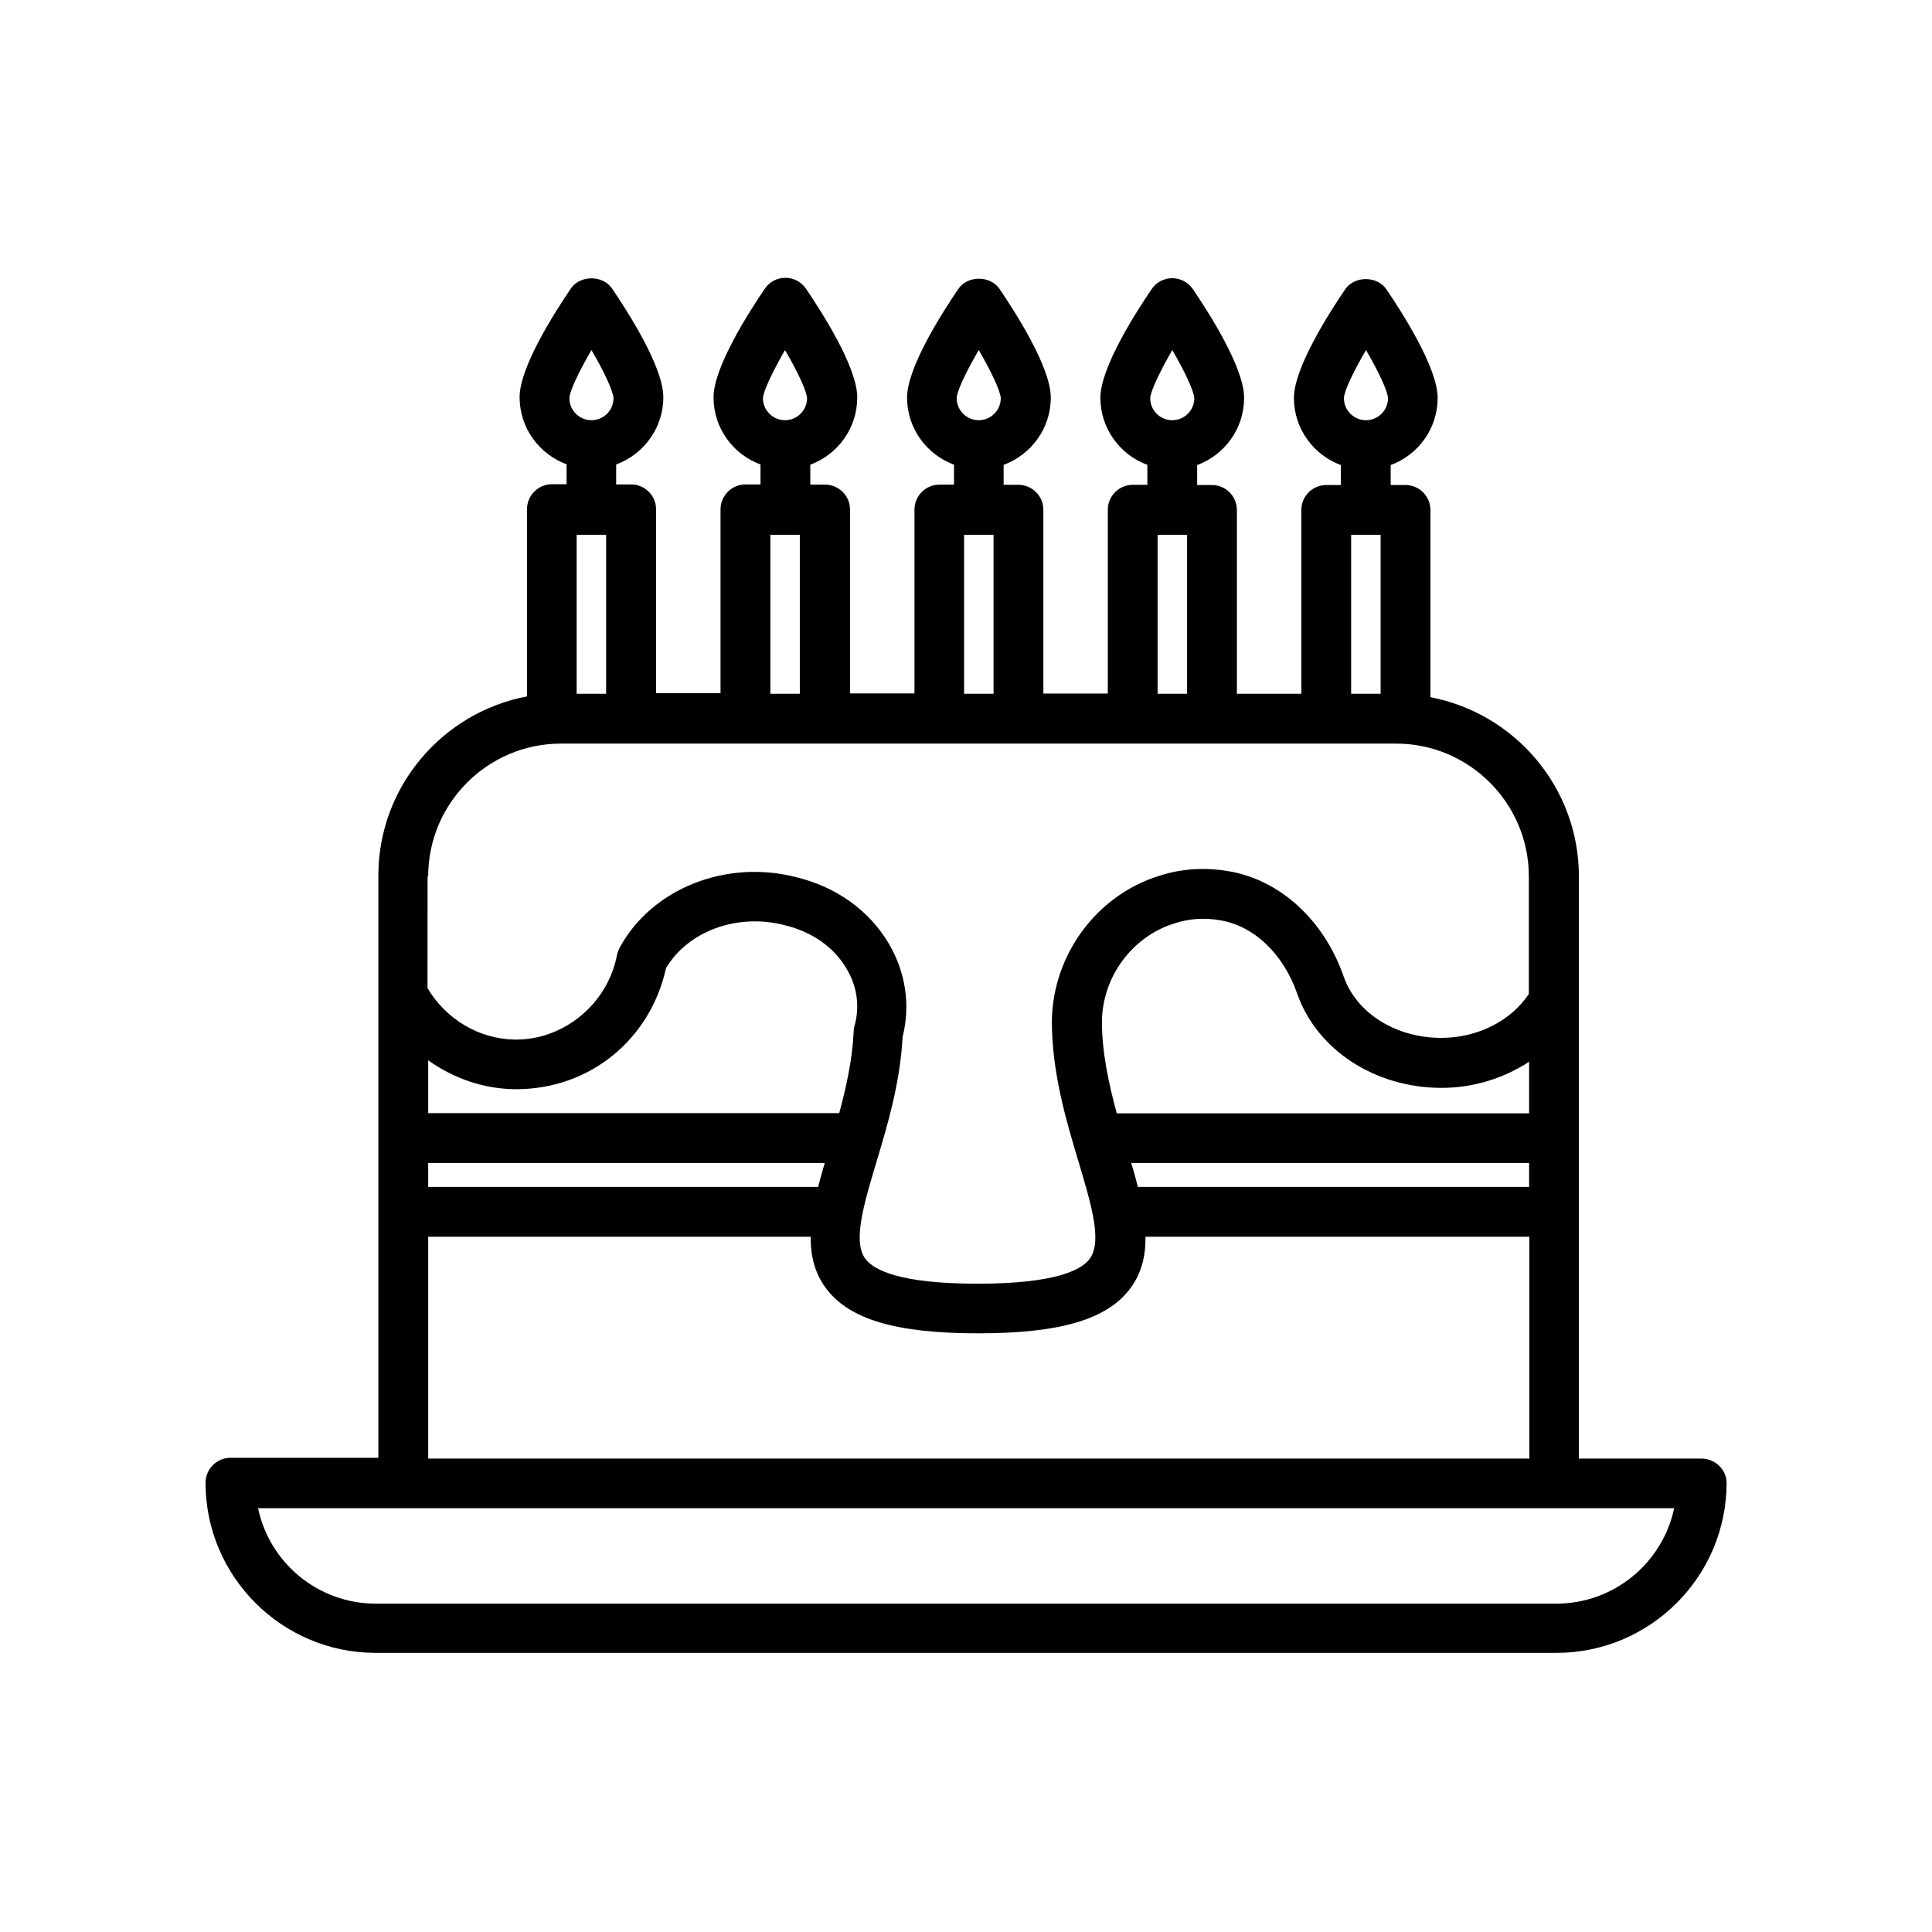
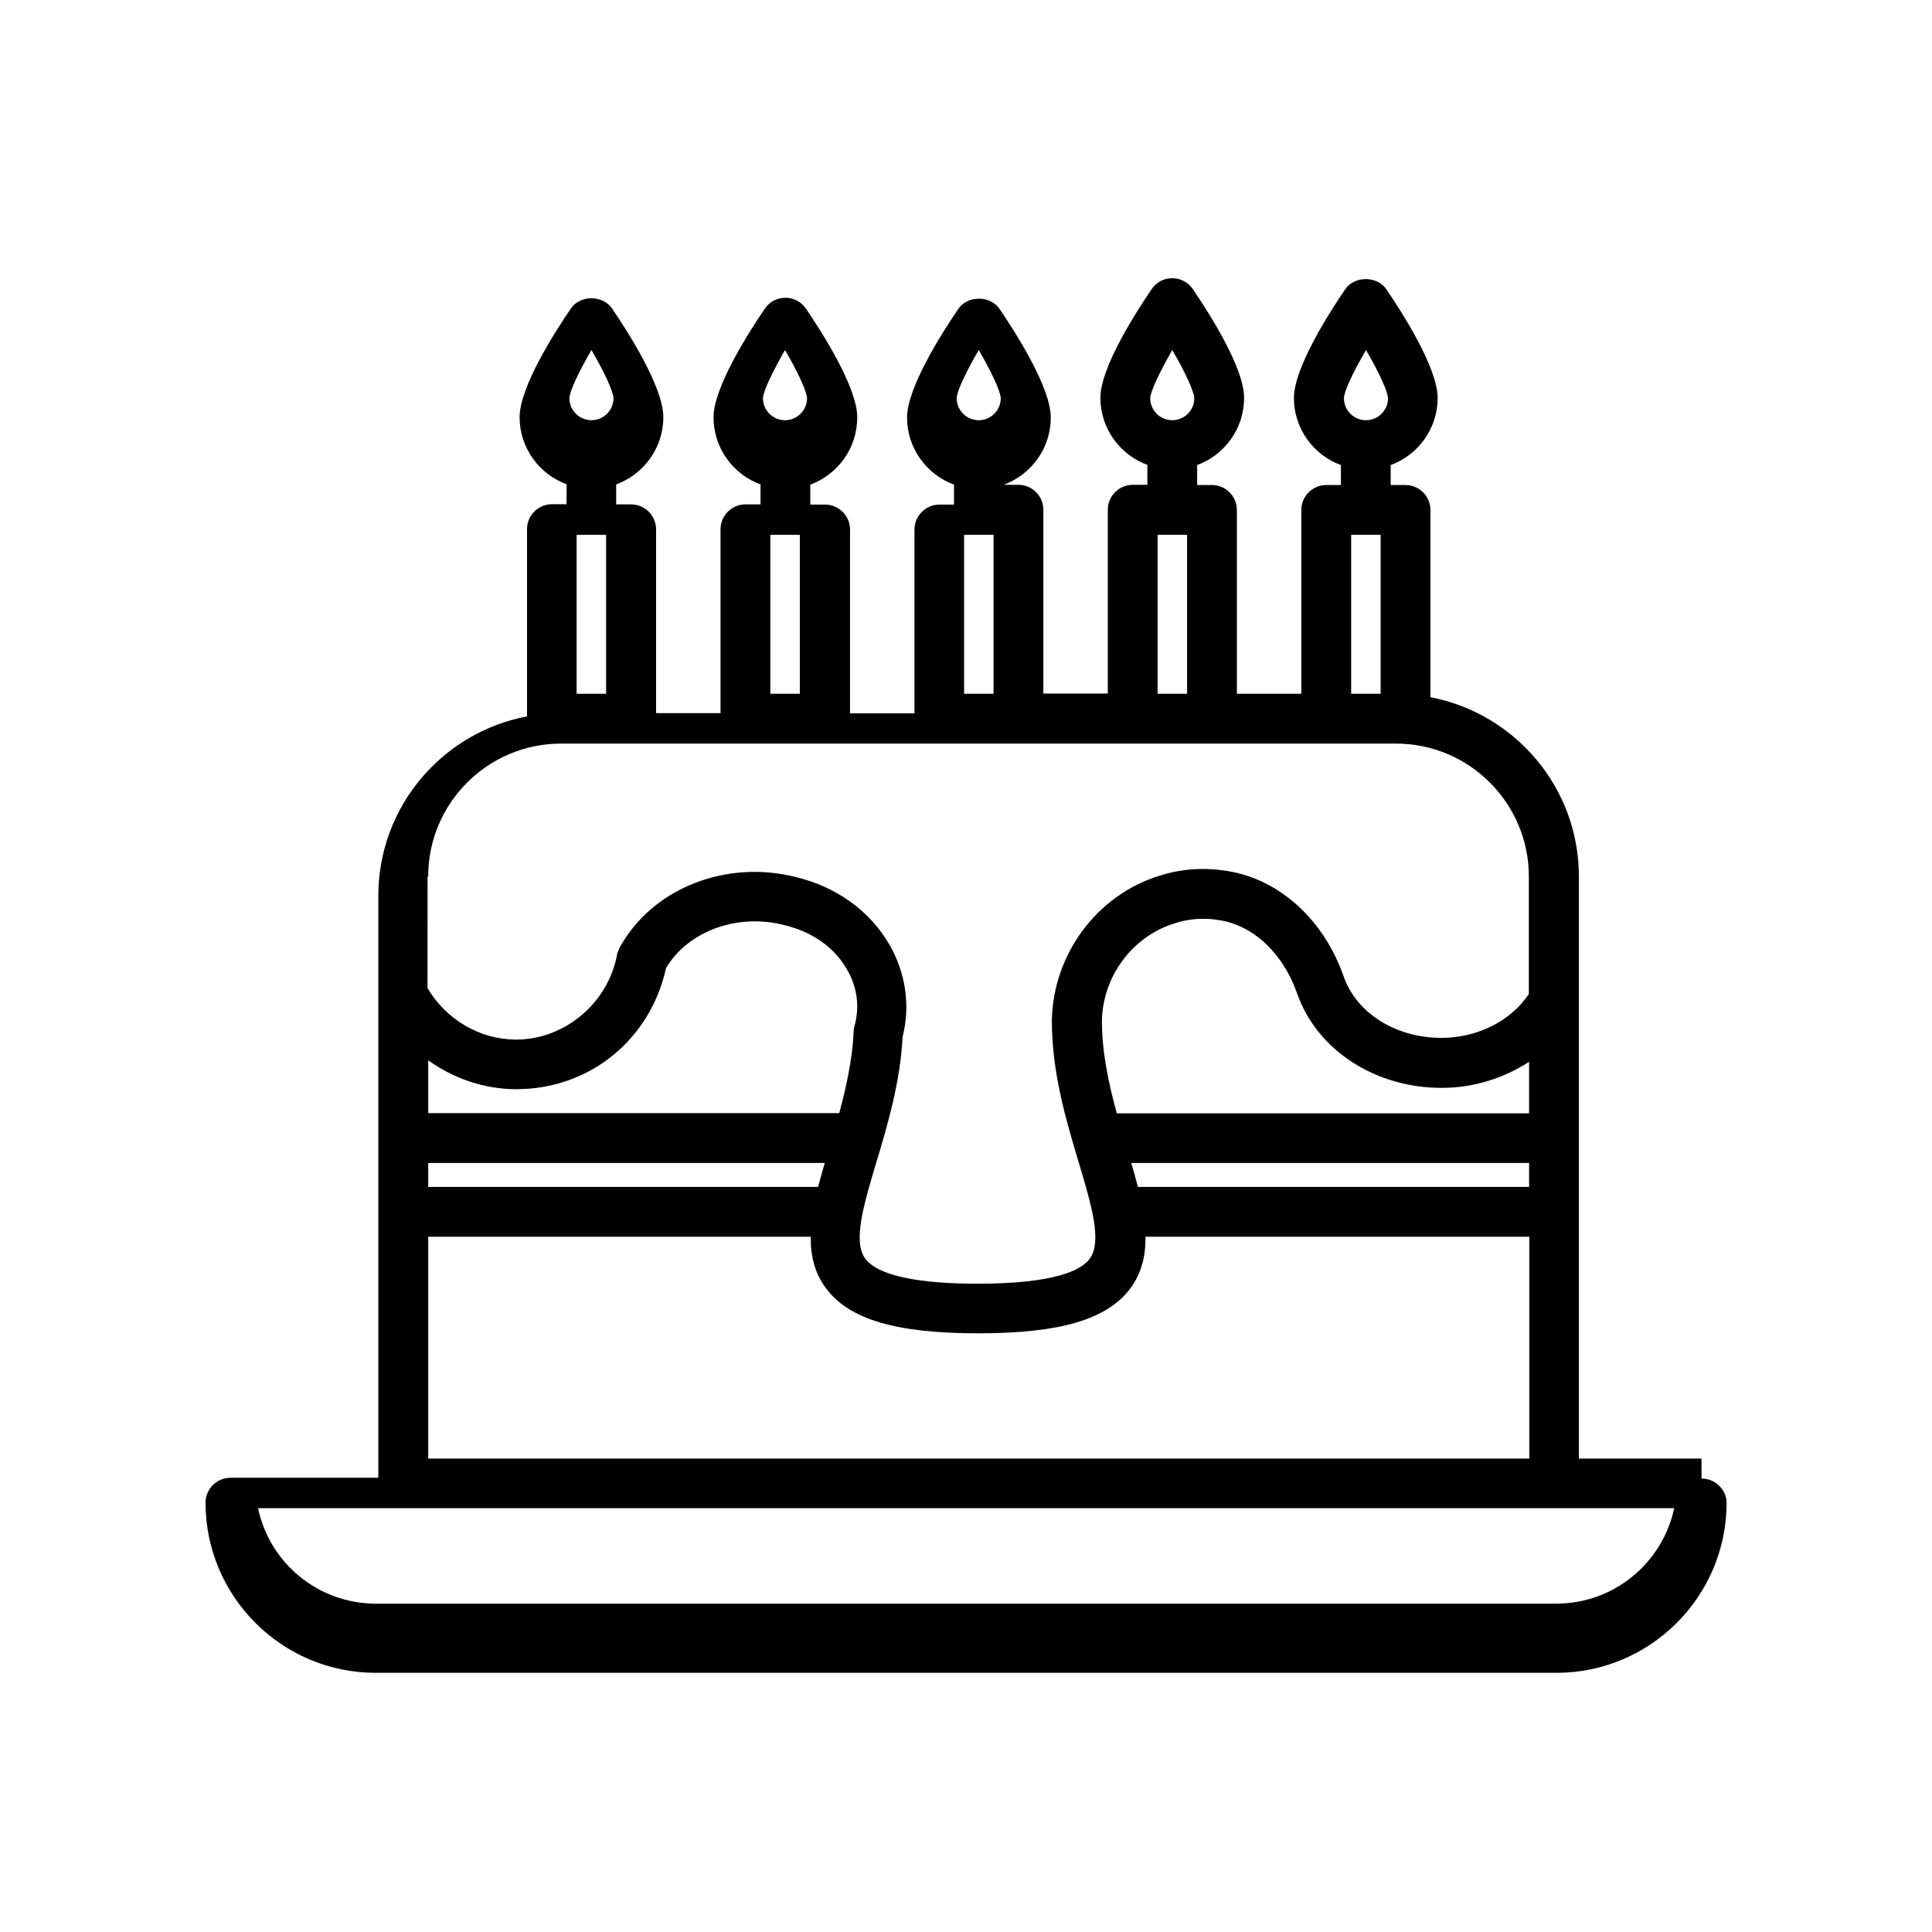
<svg xmlns="http://www.w3.org/2000/svg" fill="#000000" width="800px" height="800px" version="1.1" viewBox="144 144 512 512">
-   <path d="m594.92 530.54h-32.496v-154.27c0-23.578-16.977-43.227-39.348-47.508v-49.625c0-3.629-2.973-6.602-6.602-6.602h-3.93v-5.289c7.254-2.672 12.445-9.621 12.445-17.785 0-8.062-9.523-22.824-13.602-28.816-2.469-3.578-8.414-3.578-10.883 0-4.082 5.996-13.602 20.758-13.602 28.816 0 8.16 5.188 15.113 12.445 17.785v5.289h-3.879c-3.629 0-6.602 2.973-6.602 6.602v48.719h-17.078v-48.719c0-3.629-2.973-6.602-6.602-6.602h-3.93v-5.289c7.254-2.672 12.445-9.621 12.445-17.836 0-8.062-9.523-22.824-13.602-28.816-1.258-1.812-3.273-2.871-5.441-2.871-2.168 0-4.231 1.059-5.441 2.871-4.082 5.996-13.602 20.758-13.602 28.816 0 8.16 5.188 15.113 12.445 17.785v5.289h-3.879c-3.629 0-6.602 2.973-6.602 6.602v48.719h-17.078v-48.719c0-3.629-2.973-6.602-6.602-6.602h-3.93v-5.289c7.254-2.672 12.496-9.621 12.496-17.836 0-8.062-9.523-22.824-13.602-28.816-2.469-3.578-8.414-3.578-10.883 0-4.082 5.996-13.602 20.758-13.602 28.816 0 8.16 5.188 15.113 12.445 17.785v5.289h-3.879c-3.629 0-6.602 2.973-6.602 6.602v48.719h-17.078v-48.719c0-3.629-2.973-6.602-6.602-6.602h-3.93v-5.289c7.254-2.672 12.445-9.621 12.445-17.836 0-8.062-9.523-22.824-13.602-28.816-1.258-1.812-3.273-2.871-5.441-2.871s-4.231 1.059-5.441 2.871c-4.082 5.996-13.602 20.758-13.602 28.816 0 8.16 5.188 15.113 12.445 17.785v5.289h-3.992c-3.629 0-6.602 2.973-6.602 6.602v48.719h-17.078v-48.719c0-3.629-2.973-6.602-6.602-6.602h-3.977v-5.289c7.254-2.672 12.496-9.621 12.496-17.836 0-8.062-9.523-22.824-13.602-28.816-2.469-3.578-8.414-3.578-10.883 0-4.082 5.996-13.602 20.758-13.602 28.816 0 8.16 5.188 15.113 12.445 17.785v5.289h-3.879c-3.629 0-6.602 2.973-6.602 6.602v49.625c-22.371 4.231-39.398 23.879-39.398 47.508v154.27h-39.195c-3.629 0-6.602 2.973-6.602 6.602 0 24.836 20.203 45.09 45.09 45.09h312.92c24.836 0 45.09-20.203 45.09-45.09-0.051-3.477-3.023-6.398-6.652-6.398zm-88.922-293.77c3.375 5.742 5.742 10.883 5.844 12.746 0 3.223-2.621 5.844-5.844 5.844s-5.844-2.621-5.844-5.844c0.051-1.863 2.469-6.953 5.844-12.746zm3.879 48.969v42.117h-7.809v-42.117zm-55.219-48.969c3.375 5.742 5.742 10.883 5.844 12.746 0 3.223-2.621 5.844-5.844 5.844s-5.844-2.621-5.844-5.844c0.102-1.863 2.519-6.953 5.844-12.746zm3.93 48.969v42.117h-7.809v-42.117zm-55.215-48.969c3.375 5.742 5.742 10.883 5.844 12.746 0 3.223-2.621 5.844-5.844 5.844s-5.844-2.621-5.844-5.844c0.051-1.863 2.469-6.953 5.844-12.746zm3.93 48.969v42.117h-7.809v-42.117zm-55.27-48.969c3.375 5.742 5.742 10.883 5.844 12.746 0 3.223-2.621 5.844-5.844 5.844s-5.844-2.621-5.844-5.844c0.102-1.863 2.519-6.953 5.844-12.746zm3.93 48.969v42.117h-7.809v-42.117zm-55.219-48.969c3.375 5.742 5.742 10.883 5.844 12.746 0 3.223-2.621 5.844-5.844 5.844s-5.844-2.621-5.844-5.844c0.051-1.863 2.469-6.953 5.844-12.746zm3.883 48.969v42.117h-7.809v-42.117zm-47.156 90.535c0-19.445 15.82-35.215 35.215-35.215h221.26c19.445 0 35.215 15.82 35.215 35.215v31.137c-4.684 7.055-13.504 11.637-23.176 11.637-12.043 0-22.418-6.5-25.844-16.121-5.238-15.164-17.078-25.945-30.934-28.113-6.144-1.008-12.344-0.555-17.887 1.258-16.523 5.039-28.266 20.758-28.566 38.391 0 13.855 3.777 26.398 7.106 37.535 3.375 11.285 6.297 21.059 2.922 25.594-2.215 3.023-9.219 6.602-29.727 6.602-20.504 0-27.457-3.578-29.727-6.602-3.375-4.535-0.453-14.309 2.922-25.594 2.973-9.875 6.297-21.008 6.953-33.199 2.117-8.414 0.805-17.129-3.629-24.688-5.188-8.816-13.957-15.113-24.688-17.684-18.59-4.734-38.188 3.125-46.652 18.691-0.301 0.605-0.555 1.258-0.707 1.914-2.418 12.848-13.906 22.469-26.754 22.469h-0.203c-9.574-0.102-18.34-5.34-23.277-13.652l0.023-29.574zm182.48 62.723c-2.117-7.758-3.93-16.07-3.93-24.434 0.203-11.84 8.113-22.469 19.348-25.895 3.68-1.211 7.758-1.512 11.84-0.805 9.02 1.41 16.879 8.867 20.555 19.445 5.238 14.965 20.656 24.988 38.289 24.988 8.613 0 16.523-2.621 23.176-6.902v13.652h-109.28zm109.28 13.199v6.348l-103.68 0.004c-0.504-2.066-1.109-4.18-1.762-6.348zm-291.75-27.203c6.699 4.785 14.711 7.609 23.176 7.656 19.75 0.051 35.719-13.301 39.852-32.094 5.844-9.824 18.895-14.609 31.387-11.387 7.305 1.762 13.148 5.844 16.473 11.586 2.82 4.734 3.527 10.027 2.066 15.215-0.152 0.453-0.203 0.957-0.203 1.461-0.352 7.406-1.965 14.66-3.828 21.562l-108.92 0.004zm0 27.203h105.09c-0.656 2.168-1.211 4.281-1.762 6.348l-103.33 0.004zm0 19.551h101.37c-0.051 4.988 1.008 9.621 4.082 13.703 6.144 8.211 18.539 11.891 40.305 11.891 21.766 0 34.16-3.68 40.305-11.891 3.023-4.082 4.082-8.664 4.031-13.703h101.72v58.793h-291.81zm298.96 97.234h-312.86c-15.316 0-28.164-10.832-31.188-25.293h375.29c-3.074 14.461-15.922 25.293-31.238 25.293z" />
+   <path d="m594.92 530.54h-32.496v-154.27c0-23.578-16.977-43.227-39.348-47.508v-49.625c0-3.629-2.973-6.602-6.602-6.602h-3.93v-5.289c7.254-2.672 12.445-9.621 12.445-17.785 0-8.062-9.523-22.824-13.602-28.816-2.469-3.578-8.414-3.578-10.883 0-4.082 5.996-13.602 20.758-13.602 28.816 0 8.16 5.188 15.113 12.445 17.785v5.289h-3.879c-3.629 0-6.602 2.973-6.602 6.602v48.719h-17.078v-48.719c0-3.629-2.973-6.602-6.602-6.602h-3.93v-5.289c7.254-2.672 12.445-9.621 12.445-17.836 0-8.062-9.523-22.824-13.602-28.816-1.258-1.812-3.273-2.871-5.441-2.871-2.168 0-4.231 1.059-5.441 2.871-4.082 5.996-13.602 20.758-13.602 28.816 0 8.16 5.188 15.113 12.445 17.785v5.289h-3.879c-3.629 0-6.602 2.973-6.602 6.602v48.719h-17.078v-48.719c0-3.629-2.973-6.602-6.602-6.602h-3.93c7.254-2.672 12.496-9.621 12.496-17.836 0-8.062-9.523-22.824-13.602-28.816-2.469-3.578-8.414-3.578-10.883 0-4.082 5.996-13.602 20.758-13.602 28.816 0 8.16 5.188 15.113 12.445 17.785v5.289h-3.879c-3.629 0-6.602 2.973-6.602 6.602v48.719h-17.078v-48.719c0-3.629-2.973-6.602-6.602-6.602h-3.93v-5.289c7.254-2.672 12.445-9.621 12.445-17.836 0-8.062-9.523-22.824-13.602-28.816-1.258-1.812-3.273-2.871-5.441-2.871s-4.231 1.059-5.441 2.871c-4.082 5.996-13.602 20.758-13.602 28.816 0 8.16 5.188 15.113 12.445 17.785v5.289h-3.992c-3.629 0-6.602 2.973-6.602 6.602v48.719h-17.078v-48.719c0-3.629-2.973-6.602-6.602-6.602h-3.977v-5.289c7.254-2.672 12.496-9.621 12.496-17.836 0-8.062-9.523-22.824-13.602-28.816-2.469-3.578-8.414-3.578-10.883 0-4.082 5.996-13.602 20.758-13.602 28.816 0 8.16 5.188 15.113 12.445 17.785v5.289h-3.879c-3.629 0-6.602 2.973-6.602 6.602v49.625c-22.371 4.231-39.398 23.879-39.398 47.508v154.27h-39.195c-3.629 0-6.602 2.973-6.602 6.602 0 24.836 20.203 45.09 45.09 45.09h312.92c24.836 0 45.09-20.203 45.09-45.09-0.051-3.477-3.023-6.398-6.652-6.398zm-88.922-293.77c3.375 5.742 5.742 10.883 5.844 12.746 0 3.223-2.621 5.844-5.844 5.844s-5.844-2.621-5.844-5.844c0.051-1.863 2.469-6.953 5.844-12.746zm3.879 48.969v42.117h-7.809v-42.117zm-55.219-48.969c3.375 5.742 5.742 10.883 5.844 12.746 0 3.223-2.621 5.844-5.844 5.844s-5.844-2.621-5.844-5.844c0.102-1.863 2.519-6.953 5.844-12.746zm3.93 48.969v42.117h-7.809v-42.117zm-55.215-48.969c3.375 5.742 5.742 10.883 5.844 12.746 0 3.223-2.621 5.844-5.844 5.844s-5.844-2.621-5.844-5.844c0.051-1.863 2.469-6.953 5.844-12.746zm3.93 48.969v42.117h-7.809v-42.117zm-55.27-48.969c3.375 5.742 5.742 10.883 5.844 12.746 0 3.223-2.621 5.844-5.844 5.844s-5.844-2.621-5.844-5.844c0.102-1.863 2.519-6.953 5.844-12.746zm3.93 48.969v42.117h-7.809v-42.117zm-55.219-48.969c3.375 5.742 5.742 10.883 5.844 12.746 0 3.223-2.621 5.844-5.844 5.844s-5.844-2.621-5.844-5.844c0.051-1.863 2.469-6.953 5.844-12.746zm3.883 48.969v42.117h-7.809v-42.117zm-47.156 90.535c0-19.445 15.82-35.215 35.215-35.215h221.26c19.445 0 35.215 15.82 35.215 35.215v31.137c-4.684 7.055-13.504 11.637-23.176 11.637-12.043 0-22.418-6.5-25.844-16.121-5.238-15.164-17.078-25.945-30.934-28.113-6.144-1.008-12.344-0.555-17.887 1.258-16.523 5.039-28.266 20.758-28.566 38.391 0 13.855 3.777 26.398 7.106 37.535 3.375 11.285 6.297 21.059 2.922 25.594-2.215 3.023-9.219 6.602-29.727 6.602-20.504 0-27.457-3.578-29.727-6.602-3.375-4.535-0.453-14.309 2.922-25.594 2.973-9.875 6.297-21.008 6.953-33.199 2.117-8.414 0.805-17.129-3.629-24.688-5.188-8.816-13.957-15.113-24.688-17.684-18.59-4.734-38.188 3.125-46.652 18.691-0.301 0.605-0.555 1.258-0.707 1.914-2.418 12.848-13.906 22.469-26.754 22.469h-0.203c-9.574-0.102-18.34-5.34-23.277-13.652l0.023-29.574zm182.48 62.723c-2.117-7.758-3.93-16.07-3.93-24.434 0.203-11.84 8.113-22.469 19.348-25.895 3.68-1.211 7.758-1.512 11.84-0.805 9.02 1.41 16.879 8.867 20.555 19.445 5.238 14.965 20.656 24.988 38.289 24.988 8.613 0 16.523-2.621 23.176-6.902v13.652h-109.28zm109.28 13.199v6.348l-103.68 0.004c-0.504-2.066-1.109-4.18-1.762-6.348zm-291.75-27.203c6.699 4.785 14.711 7.609 23.176 7.656 19.75 0.051 35.719-13.301 39.852-32.094 5.844-9.824 18.895-14.609 31.387-11.387 7.305 1.762 13.148 5.844 16.473 11.586 2.82 4.734 3.527 10.027 2.066 15.215-0.152 0.453-0.203 0.957-0.203 1.461-0.352 7.406-1.965 14.66-3.828 21.562l-108.92 0.004zm0 27.203h105.09c-0.656 2.168-1.211 4.281-1.762 6.348l-103.33 0.004zm0 19.551h101.37c-0.051 4.988 1.008 9.621 4.082 13.703 6.144 8.211 18.539 11.891 40.305 11.891 21.766 0 34.16-3.68 40.305-11.891 3.023-4.082 4.082-8.664 4.031-13.703h101.72v58.793h-291.81zm298.96 97.234h-312.86c-15.316 0-28.164-10.832-31.188-25.293h375.29c-3.074 14.461-15.922 25.293-31.238 25.293z" />
</svg>